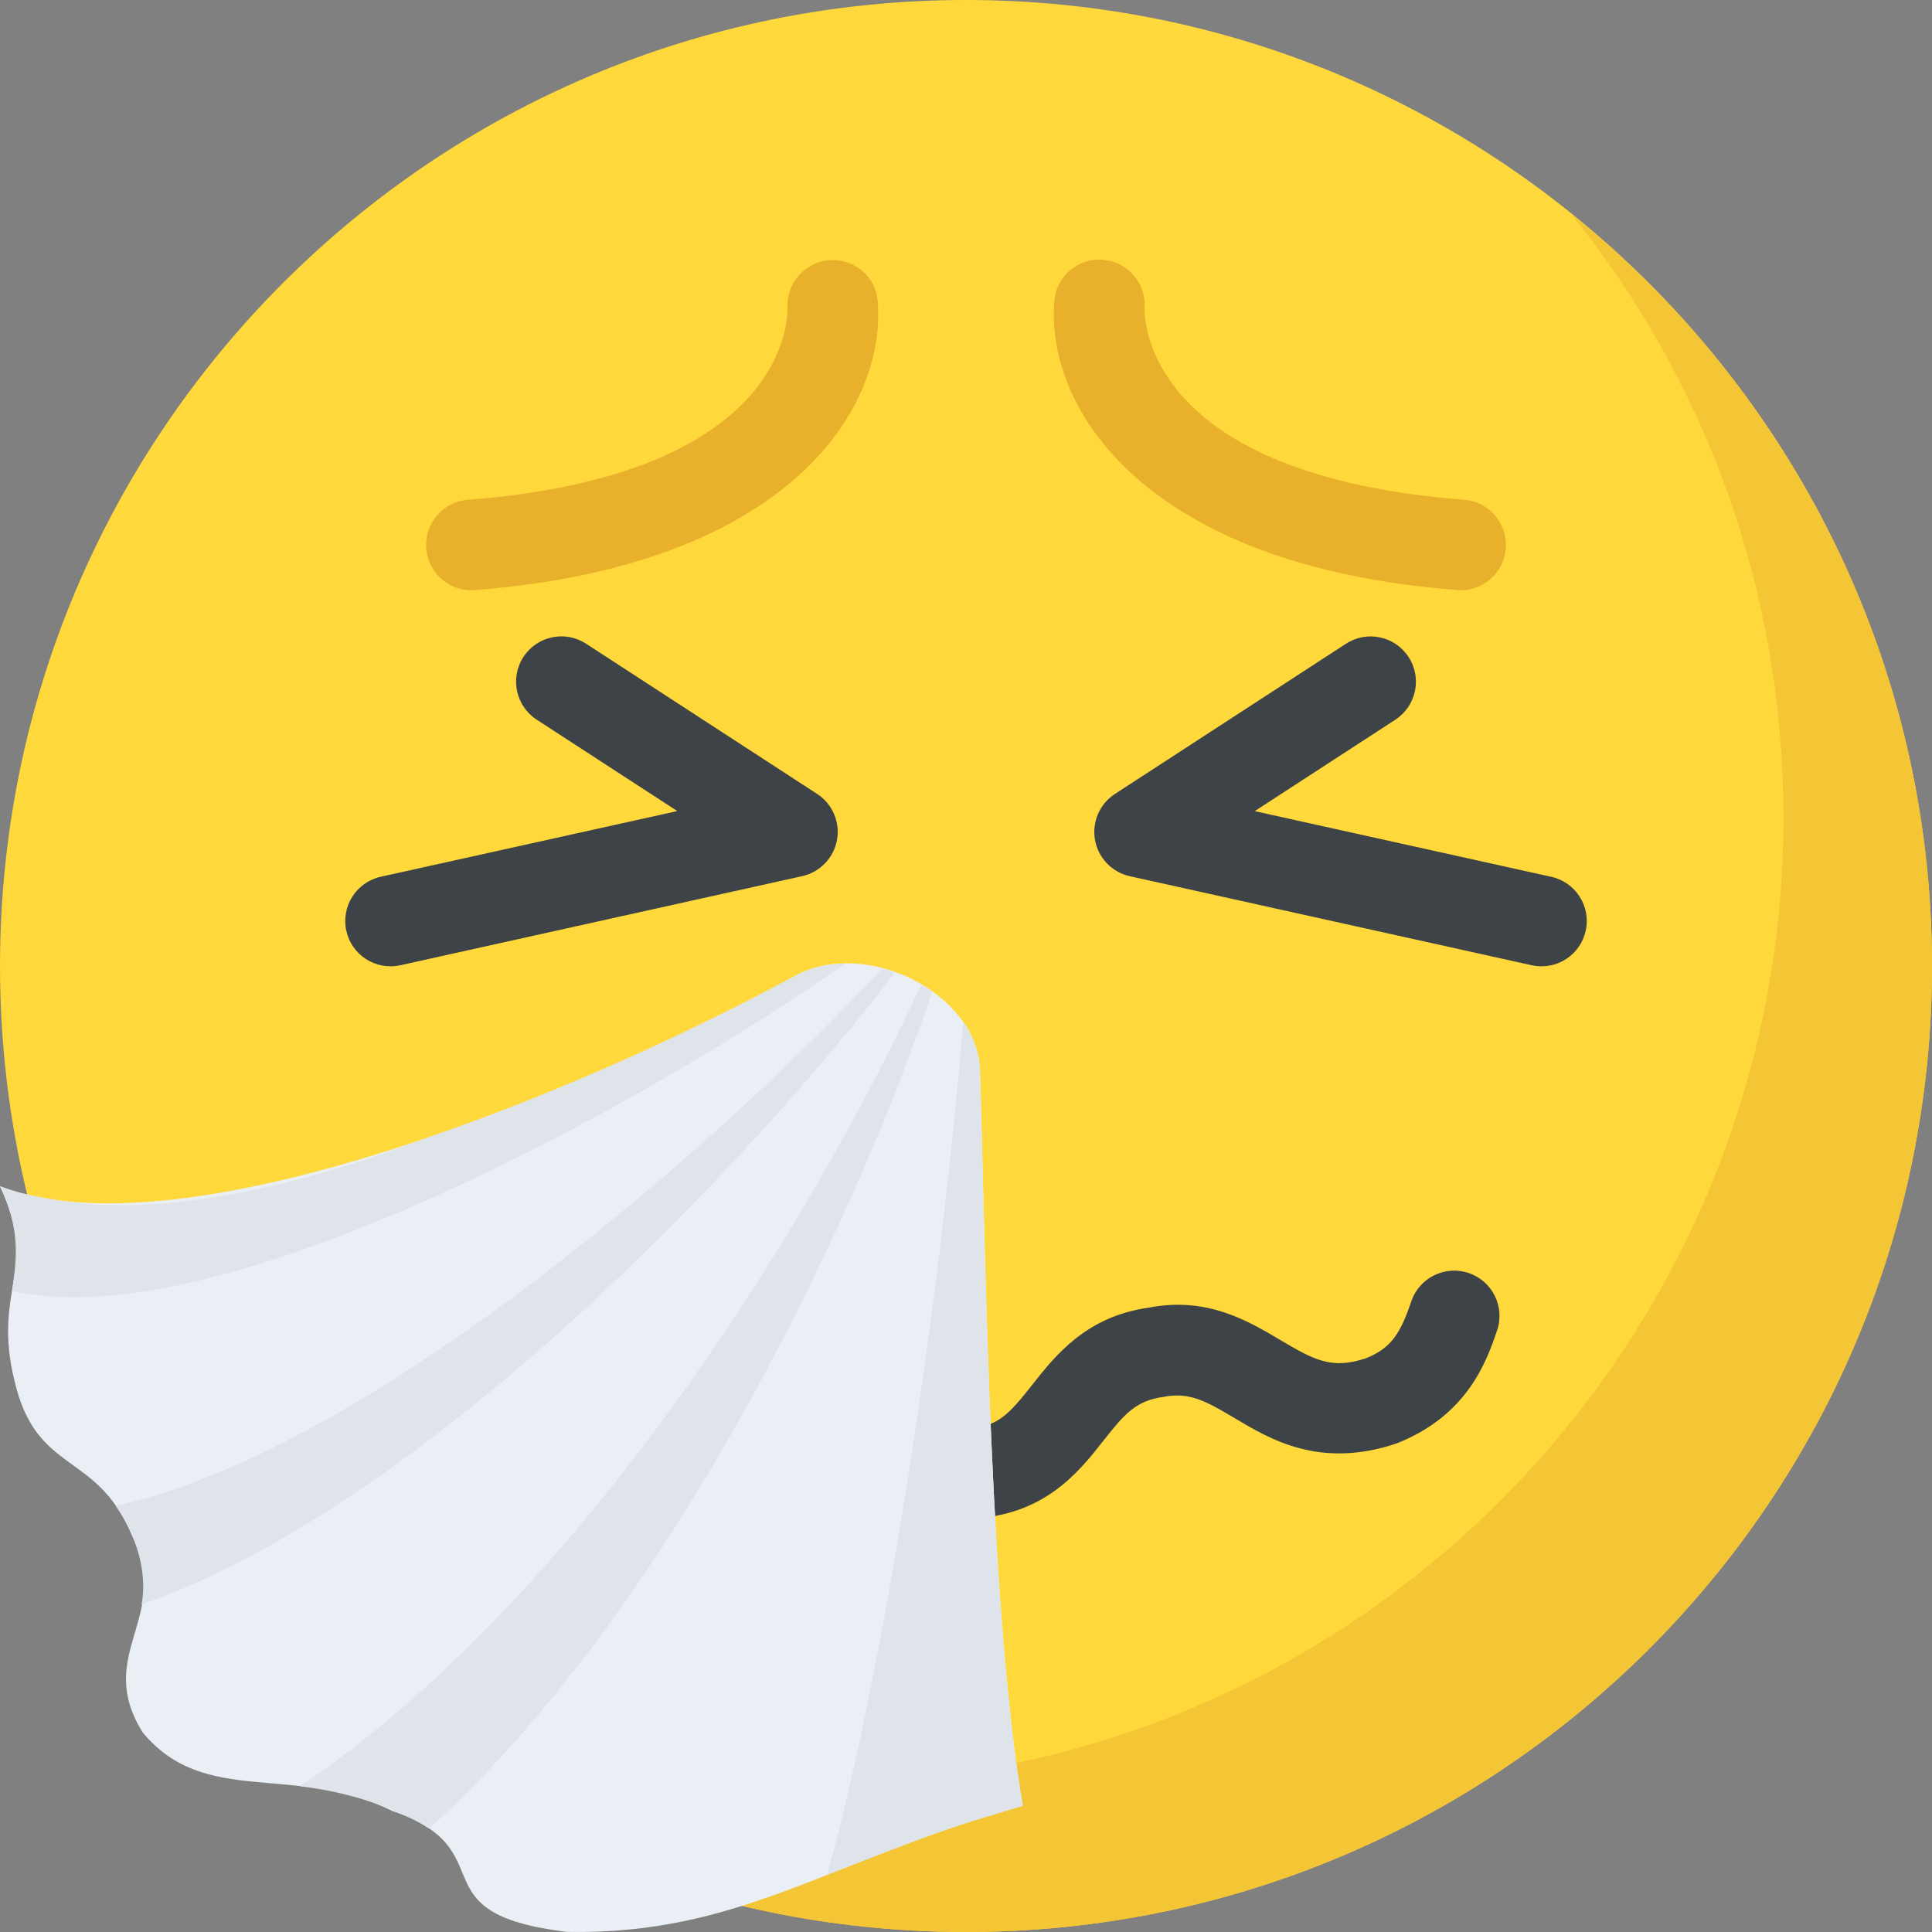
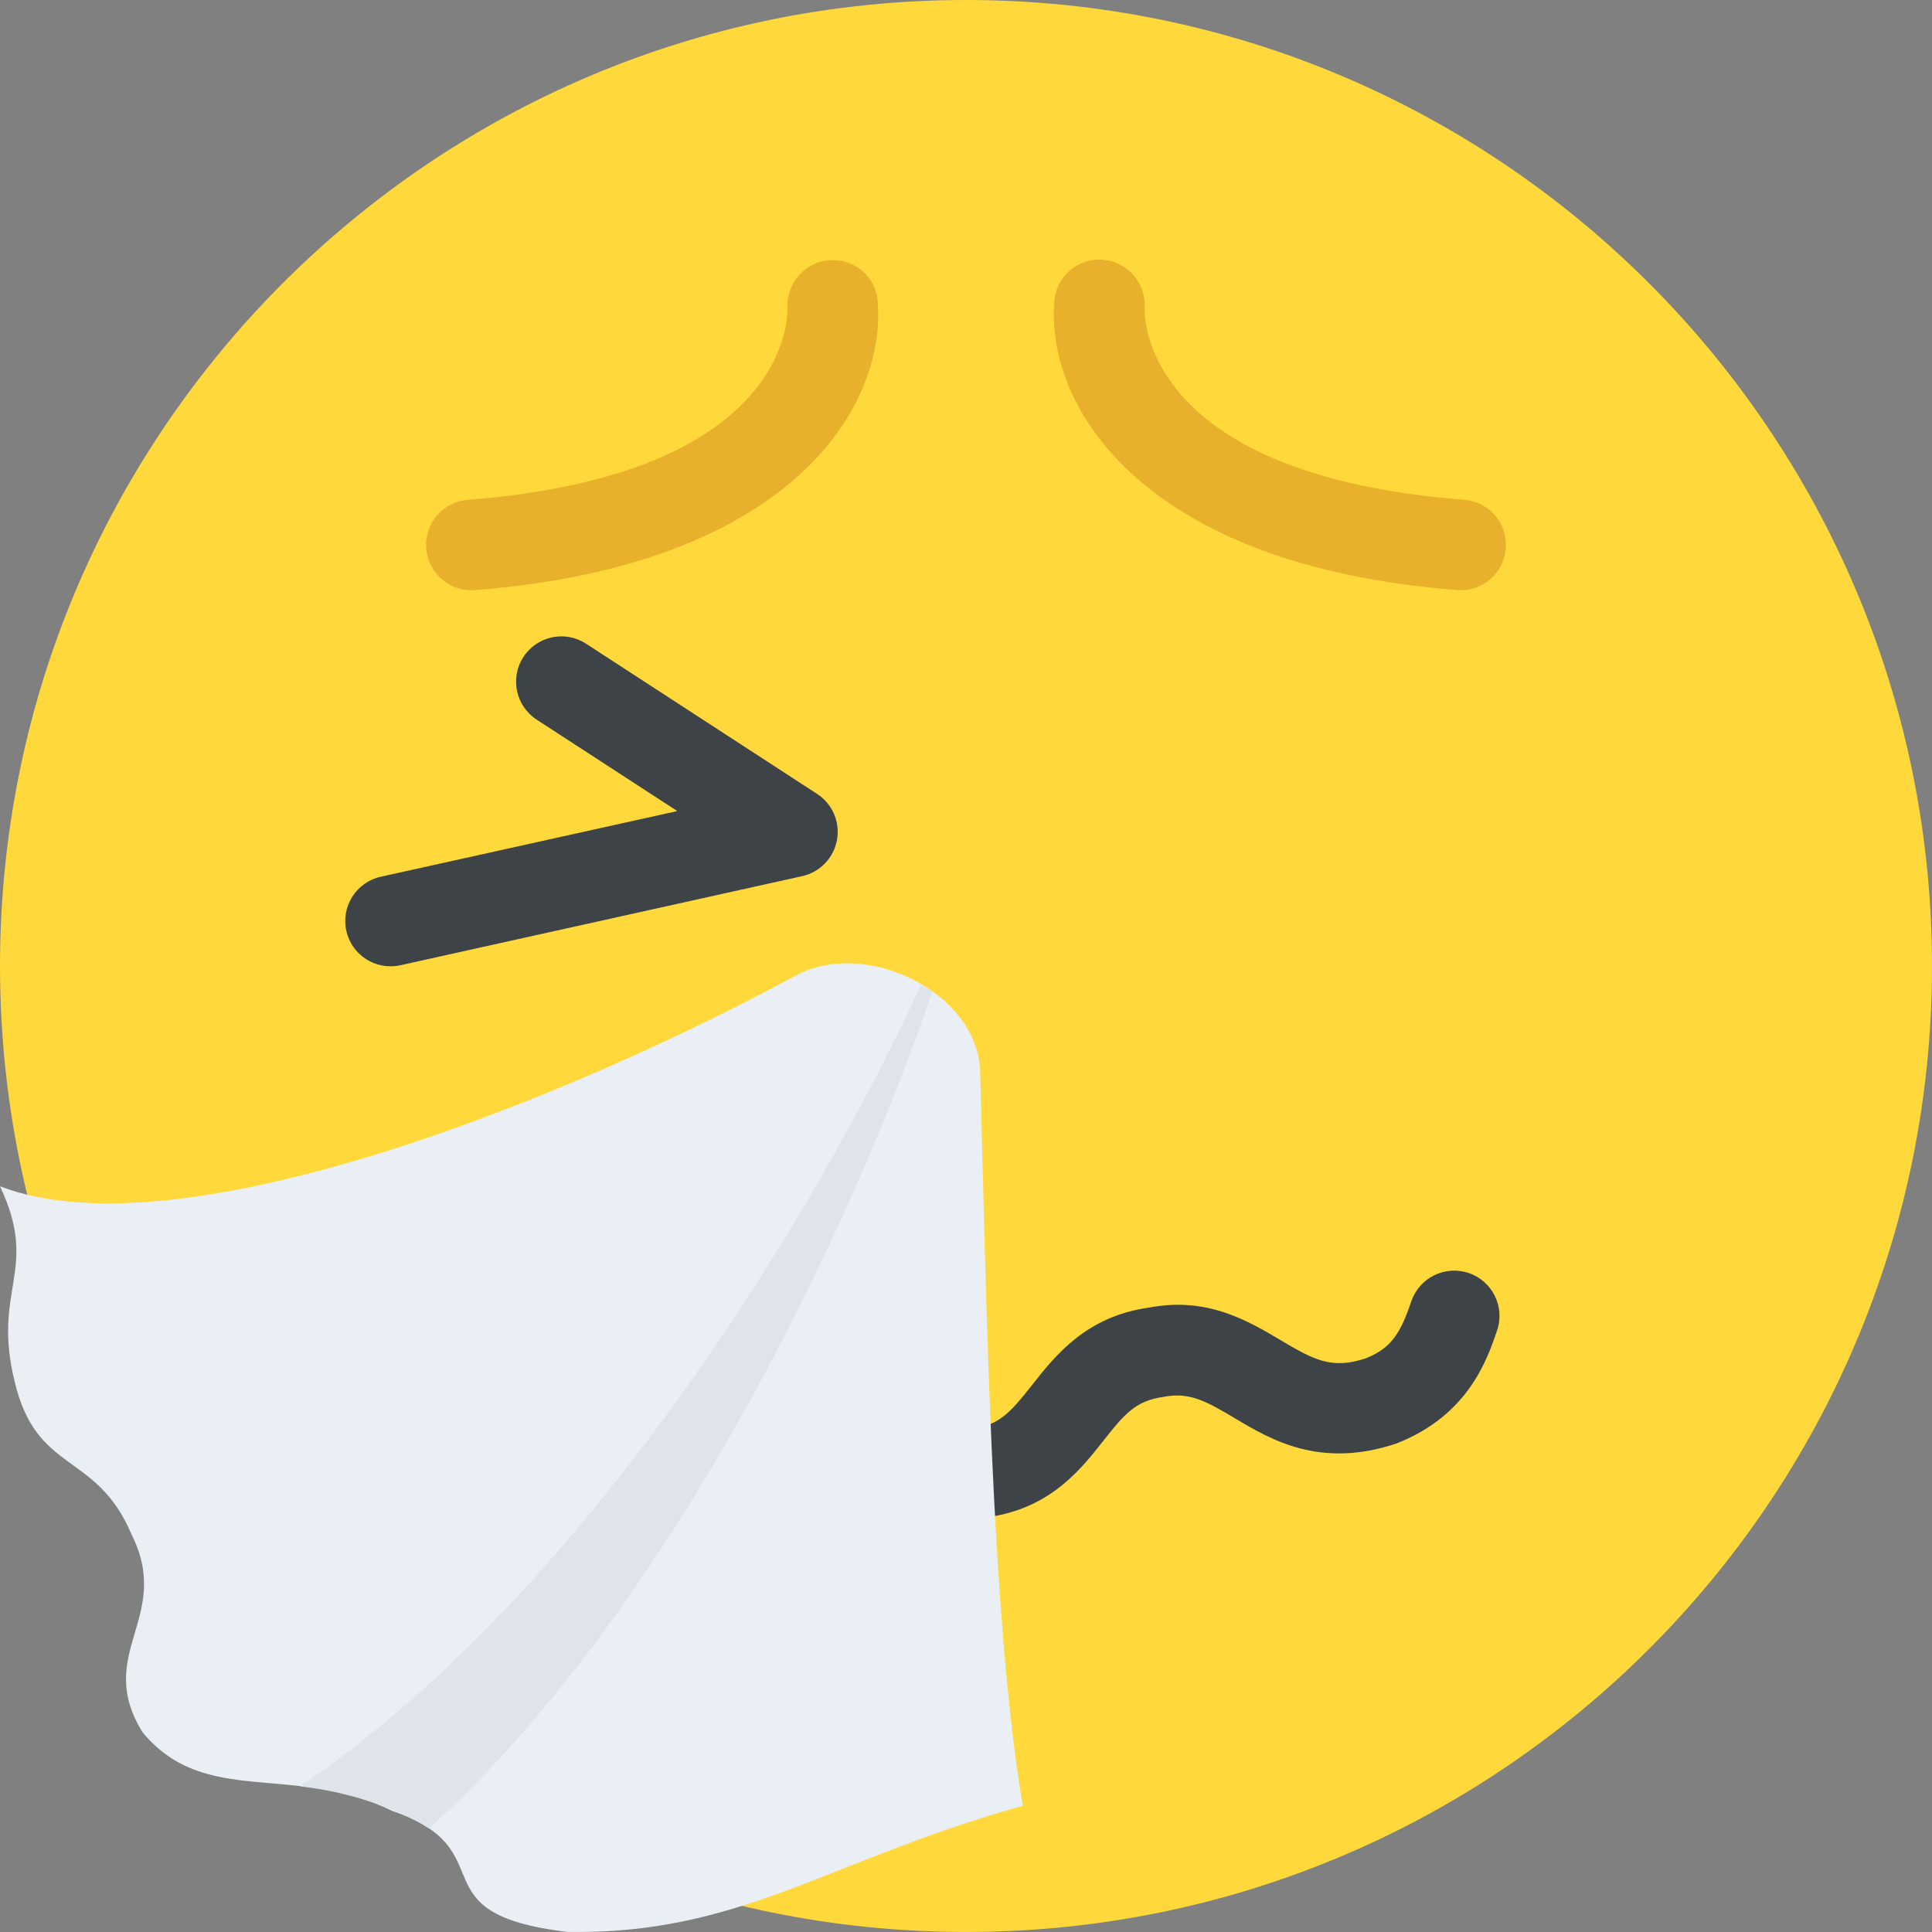
<svg xmlns="http://www.w3.org/2000/svg" version="1.1" id="Capa_1" x="0px" y="0px" viewBox="0 0 512.008 512.008" style="enable-background:new 0 0 512.008 512.008;" xml:space="preserve">
  <rect x="0" y="0" width="512.008" height="512.008" fill="#808080" stroke="none" />
  <path style="fill:#FFD93B;" d="M512.004,256c0,141.44-114.72,256-256,256c-141.44,0-256-114.56-256-256c0-141.28,114.56-256,256-256  C397.284,0,512.004,114.72,512.004,256z" />
-   <path style="fill:#F4C534;" d="M512.004,256c0,141.44-114.72,256-256,256c-80.64,0-152.64-37.28-199.36-95.52  c43.84,35.2,99.36,56.16,160,56.16c141.28,0,256-114.56,256-256c0-60.64-20.96-116.16-56.32-160  C474.724,103.52,512.004,175.36,512.004,256z" />
  <g>
    <path style="fill:#3E4347;" d="M256.196,402.528c-20.976-0.528-30.176-12.256-36.912-20.816   c-5.568-7.072-8.528-10.512-15.248-11.456c-7.424-1.392-11.728,0.944-19.456,5.552c-9.536,5.664-22.592,13.44-42.24,6.896   c-17.264-6.848-23.168-18.512-27.088-30.128c-2.128-6.272,1.248-13.088,7.536-15.2c6.288-2.112,13.088,1.248,15.2,7.536   c2.768,8.192,5.248,12.336,12.592,15.264c8.192,2.704,12.848,0.304,21.728-4.976c8.736-5.216,19.648-11.664,35.664-8.592   c15.968,2.224,24.192,12.672,30.176,20.288c6.224,7.92,9.328,11.424,18.032,11.664c8.096-0.224,11.216-3.744,17.456-11.664   c6-7.616,14.224-18.048,30.8-20.352c15.472-3.008,26.352,3.52,35.088,8.704c8.896,5.296,13.552,7.664,22.4,4.736   c6.832-2.704,9.232-6.704,12.096-15.12c2.144-6.272,8.944-9.616,15.232-7.488c6.272,2.144,9.632,8.96,7.488,15.232   c-2.672,7.84-7.648,22.448-26.608,29.92c-20.256,6.8-33.344-0.976-42.88-6.672c-7.744-4.624-12.112-6.992-18.912-5.664   c-7.312,1.024-10.288,4.464-15.856,11.536C285.764,390.288,276.532,402,256.196,402.528z" />
-     <path style="fill:#3E4347;" d="M405.924,255.808l-106.512-23.6c-4.72-1.04-8.352-4.816-9.216-9.584   c-0.864-4.752,1.216-9.568,5.264-12.208l61.232-39.808c5.552-3.616,12.992-2.048,16.608,3.52c3.616,5.552,2.032,12.992-3.52,16.608   l-37.264,24.224l78.592,17.408c6.48,1.44,10.56,7.84,9.12,14.32C418.836,252.992,412.612,257.232,405.924,255.808z" />
    <path style="fill:#3E4347;" d="M91.78,246.672c-1.424-6.464,2.64-12.88,9.12-14.32l78.592-17.408l-37.264-24.224   c-5.552-3.616-7.136-11.04-3.52-16.608c3.632-5.568,11.056-7.136,16.608-3.52l61.232,39.808c4.048,2.624,6.128,7.44,5.264,12.208   c-0.864,4.752-4.496,8.528-9.216,9.584l-106.512,23.616C99.412,257.232,93.172,252.992,91.78,246.672z" />
  </g>
  <g>
    <path style="fill:#E9B02C;" d="M386.164,156.368c-82.64-6.384-109.008-47.824-106.768-76.496   c0.512-6.624,6.336-11.648,12.896-11.024c6.56,0.512,11.456,6.192,11.04,12.736c-0.08,2.192-0.592,44.256,84.688,50.864   c6.608,0.512,11.552,6.288,11.024,12.896C398.532,152.176,392.404,156.976,386.164,156.368z" />
    <path style="fill:#E9B02C;" d="M112.964,145.328c-0.512-6.608,4.432-12.384,11.024-12.88c85.696-6.64,84.768-49.088,84.688-50.88   c-0.288-6.544,4.72-12.224,11.248-12.624c6.608-0.384,12.192,4.416,12.688,10.944c2.256,28.864-24.192,70.112-106.768,76.496   C119.604,156.976,113.492,152.176,112.964,145.328z" />
  </g>
  <path style="fill:#E9EFF4;" d="M210.772,258.592c-59.76,32.368-162.88,74.256-210.768,55.792c10.512,22.304-2.16,27.104,3.84,51.568  c5.792,24.944,21.664,18.448,31.072,40.816c10.912,21.904-10.144,31.408,2.896,52.352c16.576,19.968,40.08,7.968,66.128,20.8  c30.48,10.4,5.568,27.136,46.336,32.064c46.064,0.8,68.976-18.96,120.784-33.424c-8.464-49.552-9.712-137.184-11.312-194.656  C259.156,263.152,229.508,248.432,210.772,258.592z" />
  <g>
-     <path style="fill:#DEE4E9;" d="M3.188,342.08c54.272,12.752,165.968-48.24,220.832-86.736c-4.56,0.064-9.088,0.976-13.248,3.232   c-26.464,14.336-61.408,30.512-96.32,42.512c-35.536,13.392-73.008,22.544-103.024,16.304c-4.048-0.72-7.92-1.664-11.424-3.008   C4.948,324.896,4.788,331.952,3.188,342.08z" />
-     <path style="fill:#DEE4E9;" d="M237.06,257.84c-1.072-0.416-2.112-0.928-3.216-1.248C192.004,301.84,98.628,384.224,30.676,399.088   c5.12,7.312,8.512,17.056,6.848,26.144C113.508,398.576,199.876,306.576,237.06,257.84z" />
    <path style="fill:#DEE4E9;" d="M113.7,484.592c67.264-60.992,114.736-166.832,133.376-221.76c-0.976-0.64-1.952-1.28-3.024-1.808   C219.428,315.056,157.972,420.4,79.54,473.408C94.436,475.072,107.588,480.432,113.7,484.592z" />
-     <path style="fill:#DEE4E9;" d="M259.748,284.288c0-0.144,0-0.272-0.016-0.4c-0.144-4.864-1.824-9.36-4.48-13.28   c-4.528,58.56-18.48,162.976-36.048,226.224c37.056-14.48,32.096-12.112,51.84-18.288   C262.42,428.304,261.108,332.96,259.748,284.288z" />
  </g>
  <g>
</g>
  <g>
</g>
  <g>
</g>
  <g>
</g>
  <g>
</g>
  <g>
</g>
  <g>
</g>
  <g>
</g>
  <g>
</g>
  <g>
</g>
  <g>
</g>
  <g>
</g>
  <g>
</g>
  <g>
</g>
  <g>
</g>
</svg>